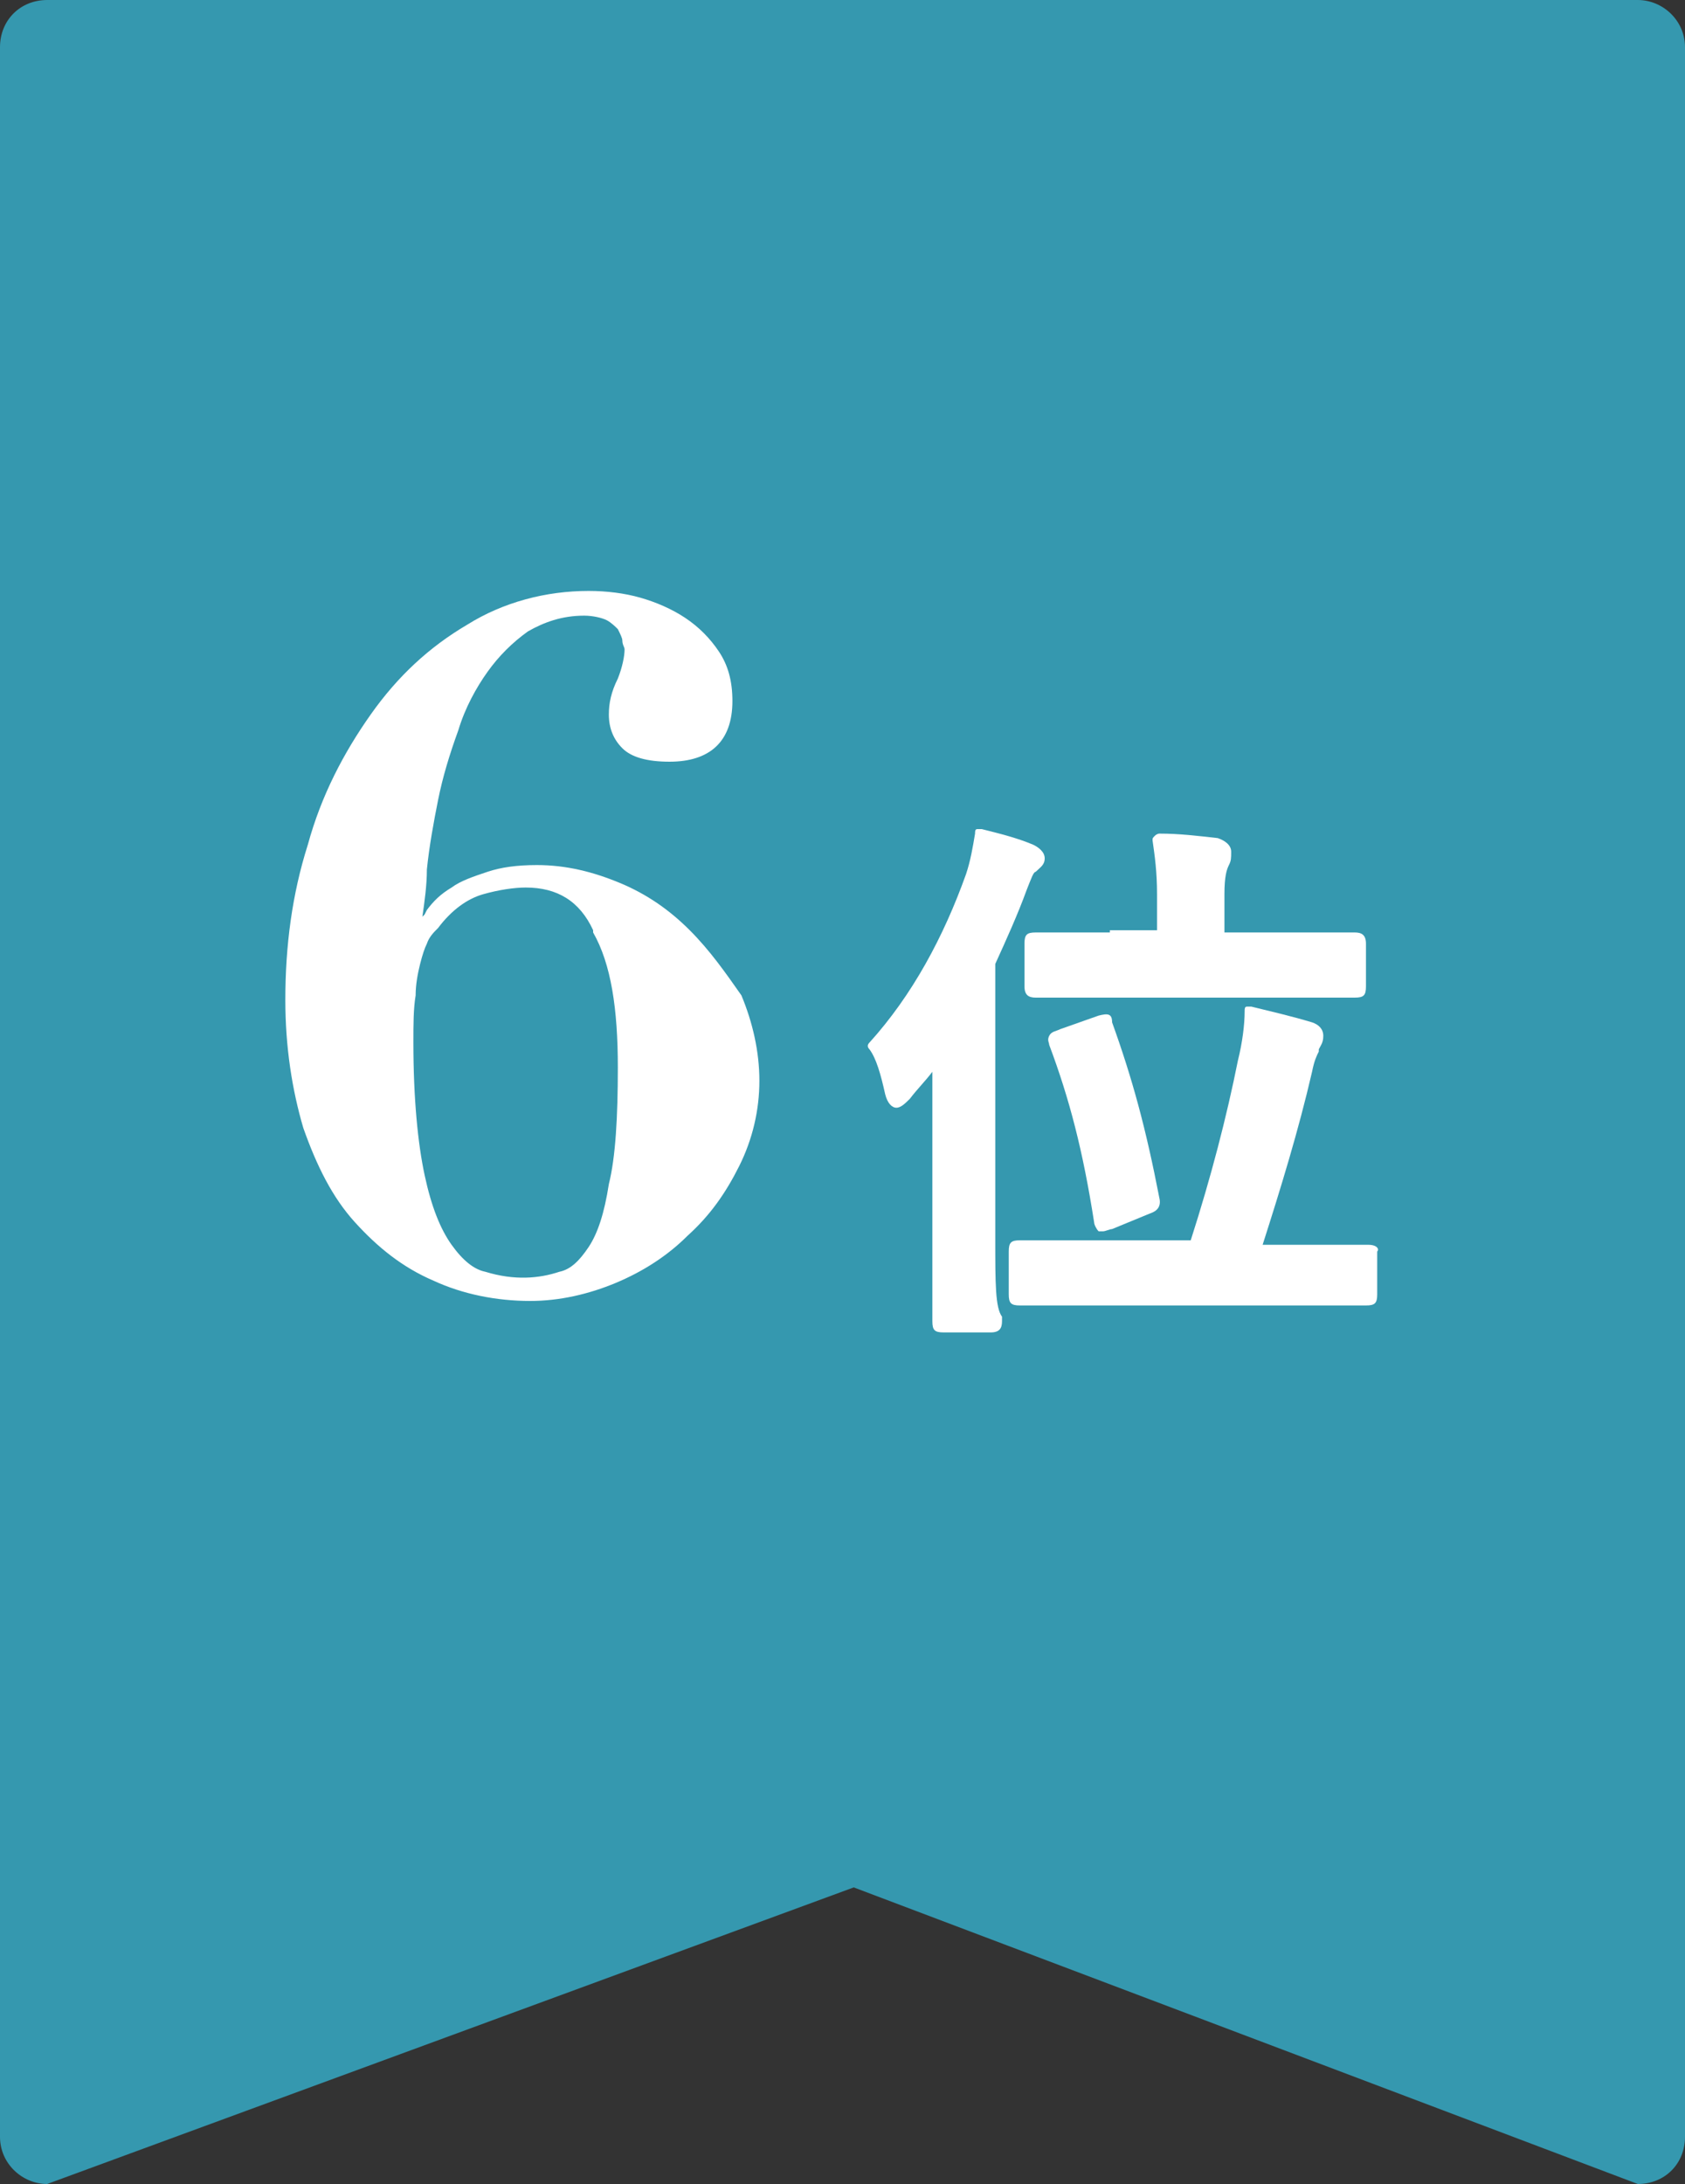
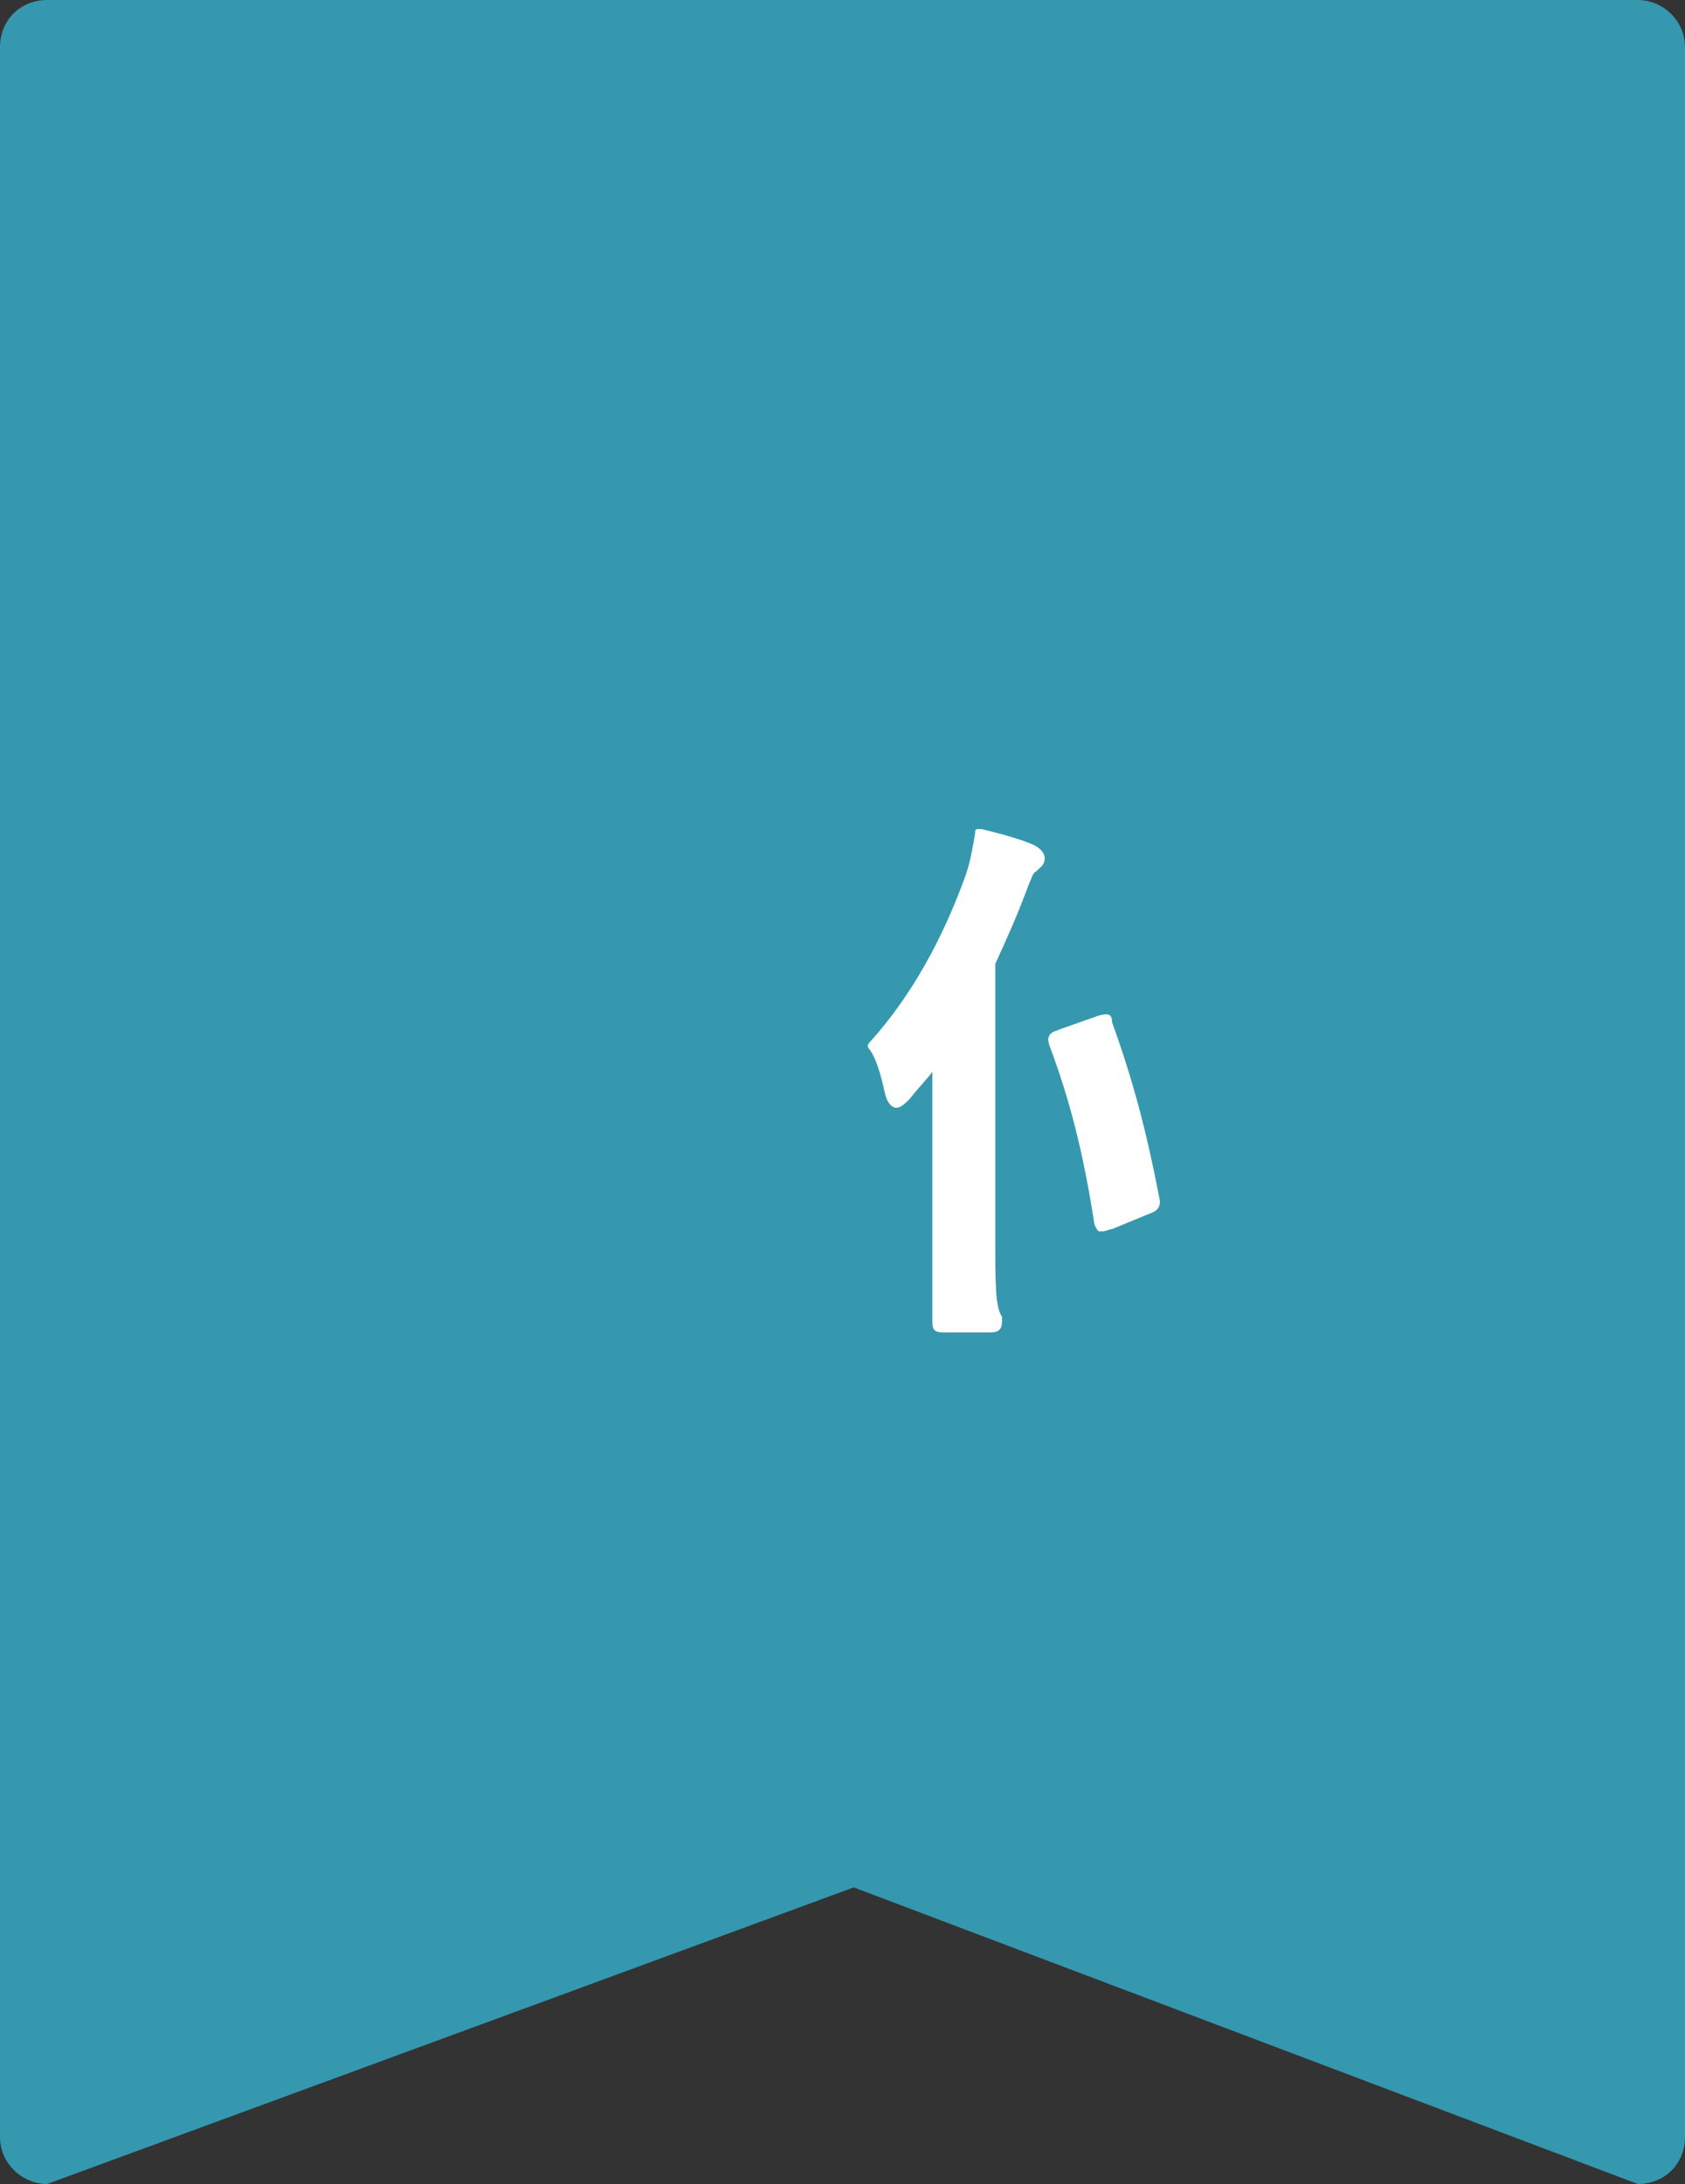
<svg xmlns="http://www.w3.org/2000/svg" version="1.1" id="_レイヤー_2" x="0px" y="0px" viewBox="0 0 75 97.2" style="enable-background:new 0 0 75 97.2;" xml:space="preserve">
  <rect x="0" y="0" width="75" height="97.2" fill="#333333" stroke="none" />
  <style type="text/css">
	.st0{opacity:0.9;fill-rule:evenodd;clip-rule:evenodd;fill:#36A3BD;enable-background:new    ;}
	.st1{fill:#FFFFFF;}
</style>
  <g id="_レイヤー_1-2">
    <path class="st0" d="M2.1,0h70.8C74,0,75,0.9,75,2.1v93c0,1.2-0.9,2.1-2.1,2.1L38,84L2.1,97.2c-1.1,0-2.1-0.9-2.1-2.1v-93   C0,0.9,0.9,0,2.1,0z" />
    <g>
-       <path class="st1" d="M49.4,41.5c-1.8,0-2.7,0-3.1,0c-0.1,0-0.1,0-0.2,0c-0.4,0-0.5,0.1-0.5,0.5v1.9c0,0.4,0.2,0.5,0.5,0.5    c0,0,0.1,0,0.2,0c0.3,0,1.2,0,3.1,0H57c1.8,0,2.7,0,3.1,0c0.1,0,0.1,0,0.2,0h0c0.4,0,0.5-0.1,0.5-0.5v-1.9c0-0.4-0.2-0.5-0.5-0.5    c0,0-0.1,0-0.2,0c-0.3,0-1.2,0-3.1,0h-2.5v-1.7c0-0.8,0.1-1.1,0.2-1.3c0.1-0.2,0.1-0.3,0.1-0.6c0-0.3-0.3-0.5-0.6-0.6    c-0.9-0.1-1.7-0.2-2.6-0.2c0,0-0.1,0-0.2,0.1s-0.1,0.1-0.1,0.2c0.1,0.7,0.2,1.4,0.2,2.4v1.6H49.4z" />
      <path class="st1" d="M48.9,45.2l-1.7,0.6c-0.2,0.1-0.4,0.1-0.5,0.3c-0.1,0.2,0,0.3,0,0.4c0.9,2.4,1.5,4.7,2,7.9    c0,0.1,0.1,0.3,0.2,0.4c0.1,0,0.1,0,0.2,0c0.1,0,0.3-0.1,0.4-0.1l1.7-0.7c0.3-0.1,0.5-0.3,0.4-0.7c-0.6-3.1-1.2-5.3-2.1-7.8    C49.5,45.1,49.3,45.1,48.9,45.2l0.1,0.2L48.9,45.2C49,45.2,49,45.2,48.9,45.2z" />
-       <path class="st1" d="M30.7,41.4c-0.9-0.9-1.9-1.6-3.1-2.1c-1.2-0.5-2.4-0.8-3.7-0.8c-0.9,0-1.6,0.1-2.2,0.3    c-0.6,0.2-1.2,0.4-1.6,0.7c-0.5,0.3-0.8,0.6-1.1,1l-0.1,0.2c0,0-0.1,0.1-0.1,0.1c0.1-0.7,0.2-1.4,0.2-2.1c0.1-1,0.3-2.1,0.5-3.1    c0.2-1,0.5-2,0.9-3.1c0.3-1,0.8-1.9,1.3-2.6c0.5-0.7,1.1-1.3,1.8-1.8c0.7-0.4,1.5-0.7,2.5-0.7c0.4,0,0.8,0.1,1,0.2    c0.2,0.1,0.4,0.3,0.5,0.4c0.1,0.2,0.2,0.4,0.2,0.5c0,0.2,0.1,0.3,0.1,0.4c0,0.3-0.1,0.8-0.3,1.3c-0.3,0.6-0.4,1.1-0.4,1.6    c0,0.6,0.2,1.1,0.6,1.5c0.4,0.4,1.1,0.6,2.1,0.6c1.8,0,2.8-0.9,2.8-2.7c0-0.9-0.2-1.6-0.6-2.2c-0.4-0.6-0.9-1.1-1.5-1.5    c-0.6-0.4-1.3-0.7-2-0.9c-0.7-0.2-1.5-0.3-2.3-0.3c-1.9,0-3.8,0.5-5.4,1.5c-1.7,1-3.1,2.3-4.3,4c-1.2,1.7-2.2,3.6-2.8,5.8    c-0.7,2.2-1,4.5-1,6.9c0,2.1,0.3,4,0.8,5.7c0.6,1.7,1.3,3.1,2.3,4.2c1,1.1,2.1,2,3.5,2.6c1.3,0.6,2.8,0.9,4.3,0.9    c1.3,0,2.6-0.3,3.8-0.8c1.2-0.5,2.3-1.2,3.2-2.1c0,0,0,0,0,0c1-0.9,1.7-1.9,2.3-3.1c0.6-1.2,0.9-2.5,0.9-3.8    c0-1.3-0.3-2.6-0.8-3.8C32.3,43.3,31.6,42.3,30.7,41.4z M27.5,47.5c0,2.2-0.1,4-0.4,5.2c-0.2,1.3-0.5,2.2-0.9,2.8    c-0.4,0.6-0.8,1-1.3,1.1c-0.9,0.3-2,0.4-3.3,0c-0.5-0.1-1-0.5-1.5-1.2c-0.5-0.7-0.9-1.7-1.2-3.1c-0.3-1.4-0.5-3.4-0.5-5.9    c0-0.8,0-1.5,0.1-2.1c0-0.5,0.1-1,0.2-1.4c0.1-0.4,0.2-0.7,0.3-0.9c0.1-0.3,0.3-0.5,0.5-0.7c0.6-0.8,1.3-1.3,2-1.5    c0.7-0.2,1.4-0.3,1.9-0.3c1.4,0,2.4,0.6,3,1.9c0,0,0,0,0,0.1C27.2,42.9,27.5,44.9,27.5,47.5z" />
-       <path class="st1" d="M60.9,55.4c0,0-0.1,0-0.2,0c-0.3,0-1.2,0-3.1,0h-1.4c0.8-2.5,1.6-5.1,2.2-7.7c0.1-0.5,0.2-0.7,0.3-0.9l0-0.1    c0.1-0.2,0.2-0.3,0.2-0.6c0-0.3-0.2-0.5-0.5-0.6c-1-0.3-1.9-0.5-2.7-0.7c-0.1,0-0.1,0-0.2,0c-0.1,0-0.1,0.1-0.1,0.2    c0,0.6-0.1,1.4-0.3,2.2c-0.5,2.5-1.2,5.2-2.1,8h-4.3c-1.8,0-2.7,0-3.1,0c-0.1,0-0.2,0-0.2,0c-0.4,0-0.5,0.1-0.5,0.5v1.9    c0,0.4,0.1,0.5,0.5,0.5c0,0,0.1,0,0.2,0c0.4,0,1.3,0,3.1,0h8.8c1.9,0,2.8,0,3.1,0c0,0,0.1,0,0.1,0c0,0,0,0,0.1,0    c0.4,0,0.5-0.1,0.5-0.5v-1.9C61.4,55.6,61.3,55.4,60.9,55.4z" />
      <path class="st1" d="M44.3,55.2V42.9c0.5-1.1,1-2.2,1.4-3.3c0,0,0,0,0,0c0.2-0.5,0.3-0.8,0.4-0.8c0.2-0.2,0.4-0.3,0.4-0.6    c0-0.3-0.3-0.5-0.5-0.6c-0.7-0.3-1.5-0.5-2.3-0.7c-0.1,0-0.1,0-0.2,0c-0.1,0-0.1,0.1-0.1,0.2c-0.1,0.6-0.2,1.2-0.4,1.8    c-1,2.8-2.4,5.4-4.3,7.5c-0.1,0.1-0.1,0.2,0,0.3c0.3,0.4,0.5,1.1,0.7,2c0.1,0.4,0.3,0.6,0.5,0.6c0.2,0,0.4-0.2,0.6-0.4    c0.3-0.4,0.7-0.8,1-1.2c0,0.8,0,1.5,0,2.1v5.4c0,1.9,0,3,0,3.4l0,0.2c0,0.4,0.1,0.5,0.5,0.5h2.1c0.4,0,0.5-0.2,0.5-0.5l0-0.2    C44.3,58.2,44.3,57.1,44.3,55.2z" />
    </g>
  </g>
</svg>